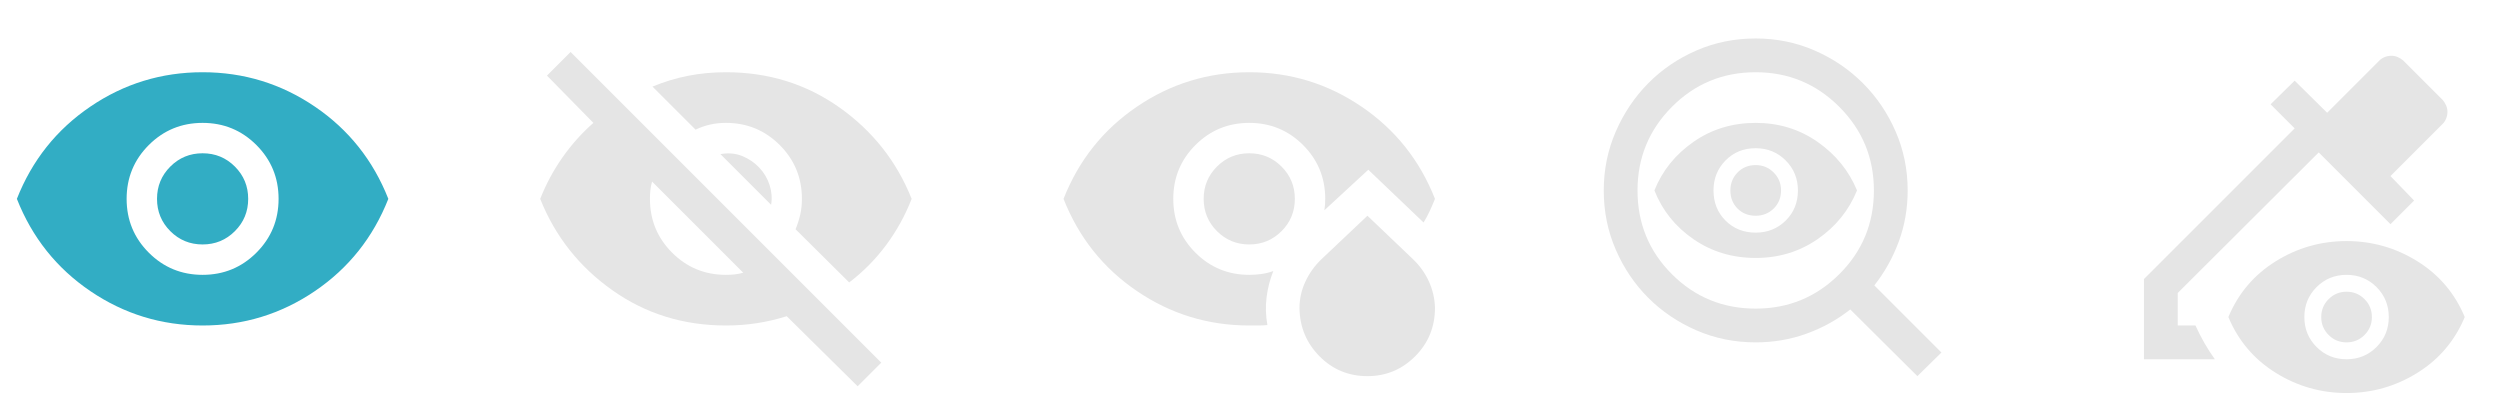
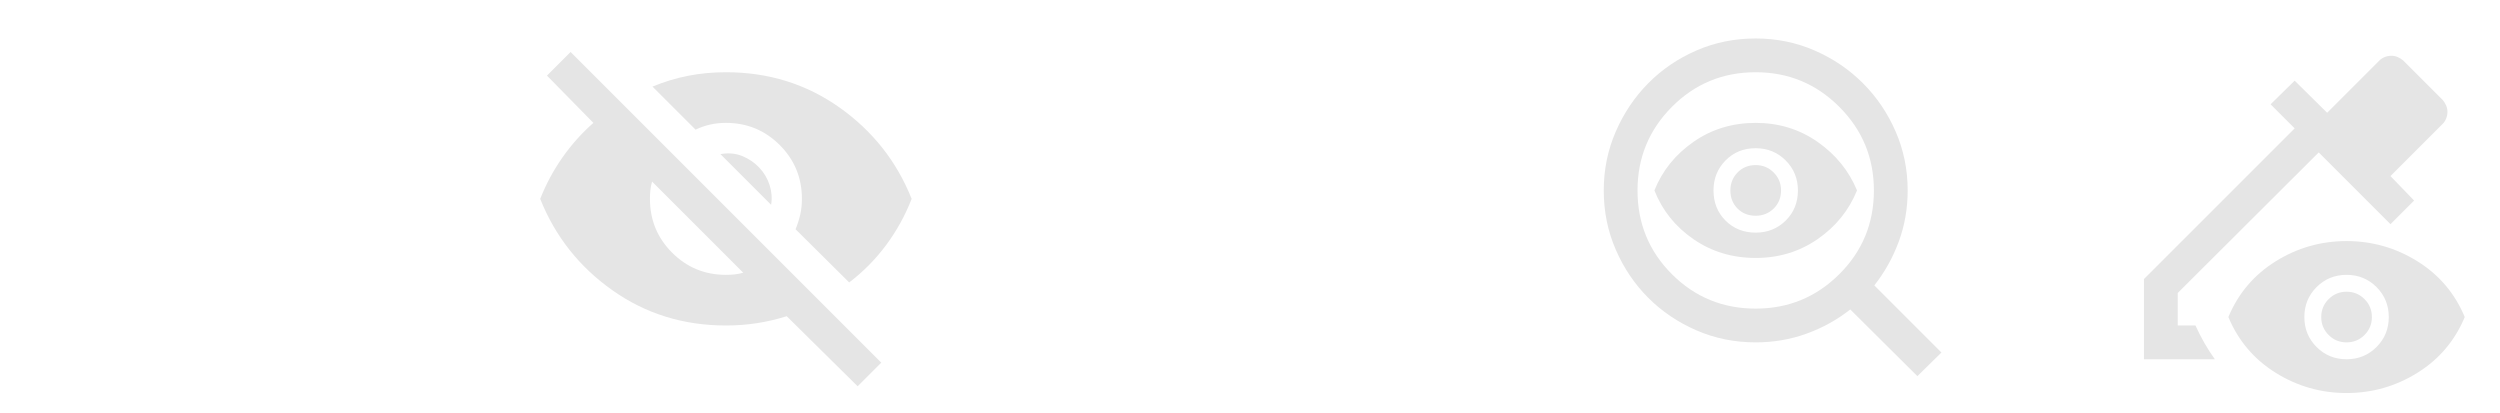
<svg xmlns="http://www.w3.org/2000/svg" width="254" height="42" viewBox="0 0 254 42" fill="none">
-   <path d="M20.584 27.924C22.729 27.924 24.551 27.173 26.052 25.672C27.553 24.171 28.304 22.349 28.304 20.204C28.304 18.06 27.553 16.238 26.052 14.736C24.551 13.236 22.729 12.485 20.584 12.485C18.44 12.485 16.617 13.236 15.117 14.736C13.616 16.238 12.865 18.06 12.865 20.204C12.865 22.349 13.616 24.171 15.117 25.672C16.617 27.173 18.44 27.924 20.584 27.924ZM20.584 24.836C19.298 24.836 18.204 24.386 17.304 23.485C16.403 22.584 15.953 21.491 15.953 20.204C15.953 18.918 16.403 17.824 17.304 16.924C18.204 16.023 19.298 15.573 20.584 15.573C21.871 15.573 22.965 16.023 23.865 16.924C24.766 17.824 25.216 18.918 25.216 20.204C25.216 21.491 24.766 22.584 23.865 23.485C22.965 24.386 21.871 24.836 20.584 24.836ZM20.584 33.07C16.41 33.07 12.608 31.905 9.177 29.575C5.746 27.245 3.259 24.121 1.715 20.204C3.259 16.288 5.746 13.164 9.177 10.834C12.608 8.504 16.41 7.339 20.584 7.339C24.759 7.339 28.561 8.504 31.992 10.834C35.423 13.164 37.91 16.288 39.454 20.204C37.91 24.121 35.423 27.245 31.992 29.575C28.561 31.905 24.759 33.07 20.584 33.07Z" fill="#32ADC4" />
  <path d="M87.135 39.245L79.93 32.127C78.929 32.441 77.921 32.677 76.906 32.834C75.891 32.991 74.841 33.07 73.754 33.07C69.437 33.07 65.592 31.876 62.218 29.489C58.844 27.102 56.4 24.007 54.885 20.204C55.485 18.689 56.243 17.281 57.158 15.98C58.073 14.679 59.116 13.514 60.288 12.485L55.571 7.682L57.972 5.28L89.536 36.844L87.135 39.245ZM73.754 27.924C74.069 27.924 74.362 27.91 74.633 27.881C74.905 27.852 75.198 27.795 75.513 27.709L66.249 18.446C66.164 18.761 66.106 19.054 66.078 19.325C66.049 19.597 66.035 19.89 66.035 20.204C66.035 22.349 66.785 24.171 68.287 25.672C69.787 27.173 71.61 27.924 73.754 27.924ZM86.277 28.696L80.83 23.292C81.031 22.806 81.188 22.313 81.302 21.813C81.416 21.312 81.474 20.776 81.474 20.204C81.474 18.06 80.723 16.238 79.222 14.736C77.721 13.236 75.899 12.485 73.754 12.485C73.183 12.485 72.647 12.542 72.146 12.657C71.646 12.771 71.153 12.943 70.667 13.171L66.292 8.797C67.465 8.311 68.665 7.946 69.895 7.703C71.124 7.46 72.411 7.339 73.754 7.339C78.072 7.339 81.917 8.532 85.29 10.92C88.664 13.307 91.109 16.402 92.624 20.204C91.966 21.891 91.102 23.456 90.029 24.9C88.957 26.344 87.706 27.609 86.277 28.696ZM78.343 20.805L73.197 15.659C73.997 15.516 74.734 15.58 75.405 15.851C76.077 16.123 76.656 16.516 77.142 17.031C77.628 17.546 77.979 18.139 78.193 18.811C78.407 19.483 78.457 20.147 78.343 20.805Z" fill="#E5E5E5" />
-   <path d="M138.932 38.216C137.017 38.216 135.394 37.544 134.065 36.201C132.735 34.857 132.056 33.227 132.028 31.312C132.028 30.368 132.228 29.468 132.628 28.61C133.028 27.752 133.572 26.995 134.258 26.337L138.932 21.92L143.564 26.337C144.25 26.995 144.786 27.745 145.172 28.588C145.558 29.432 145.765 30.325 145.794 31.269C145.794 33.213 145.122 34.857 143.778 36.201C142.434 37.544 140.819 38.216 138.932 38.216ZM126.924 24.836C125.638 24.836 124.544 24.386 123.644 23.485C122.743 22.584 122.293 21.491 122.293 20.204C122.293 18.918 122.743 17.824 123.644 16.924C124.544 16.023 125.638 15.573 126.924 15.573C128.211 15.573 129.304 16.023 130.205 16.924C131.106 17.824 131.556 18.918 131.556 20.204C131.556 21.491 131.106 22.584 130.205 23.485C129.304 24.386 128.211 24.836 126.924 24.836ZM126.924 33.07C122.75 33.07 118.948 31.905 115.517 29.575C112.086 27.245 109.599 24.121 108.055 20.204C109.599 16.288 112.086 13.164 115.517 10.834C118.948 8.504 122.75 7.339 126.924 7.339C131.098 7.339 134.901 8.504 138.332 10.834C141.763 13.164 144.25 16.288 145.794 20.204C145.622 20.633 145.444 21.048 145.258 21.448C145.072 21.848 144.865 22.234 144.636 22.606L139.018 17.245L134.558 21.362C134.586 21.162 134.608 20.969 134.622 20.783C134.636 20.598 134.644 20.404 134.644 20.204C134.644 18.06 133.893 16.238 132.392 14.736C130.891 13.236 129.069 12.485 126.924 12.485C124.78 12.485 122.957 13.236 121.456 14.736C119.955 16.238 119.205 18.06 119.205 20.204C119.205 22.349 119.955 24.171 121.456 25.672C122.957 27.173 124.78 27.924 126.924 27.924C127.353 27.924 127.768 27.895 128.168 27.838C128.568 27.781 128.968 27.681 129.369 27.538C129.026 28.395 128.797 29.289 128.683 30.218C128.568 31.147 128.597 32.084 128.768 33.027C128.454 33.056 128.147 33.07 127.846 33.07H126.924Z" fill="#E5E5E5" />
  <path d="M178.38 31.355C181.697 31.355 184.527 30.189 186.871 27.859C189.216 25.529 190.388 22.692 190.388 19.347C190.388 16.03 189.216 13.2 186.871 10.855C184.527 8.511 181.697 7.339 178.38 7.339C175.035 7.339 172.198 8.511 169.867 10.855C167.537 13.2 166.372 16.03 166.372 19.347C166.372 22.692 167.537 25.529 169.867 27.859C172.198 30.189 175.035 31.355 178.38 31.355ZM178.38 23.635C179.581 23.635 180.596 23.228 181.425 22.413C182.254 21.598 182.669 20.576 182.669 19.347C182.669 18.146 182.254 17.131 181.425 16.302C180.596 15.473 179.581 15.058 178.38 15.058C177.151 15.058 176.129 15.473 175.314 16.302C174.499 17.131 174.092 18.146 174.092 19.347C174.092 20.576 174.499 21.598 175.314 22.413C176.129 23.228 177.151 23.635 178.38 23.635ZM178.38 26.208C176.007 26.208 173.899 25.572 172.055 24.3C170.21 23.028 168.888 21.377 168.088 19.347C168.888 17.345 170.21 15.701 172.055 14.415C173.899 13.128 176.007 12.485 178.38 12.485C180.725 12.485 182.819 13.128 184.663 14.415C186.507 15.701 187.844 17.345 188.673 19.347C187.844 21.377 186.507 23.028 184.663 24.3C182.819 25.572 180.725 26.208 178.38 26.208ZM178.38 21.92C179.095 21.92 179.702 21.677 180.203 21.191C180.703 20.705 180.953 20.09 180.953 19.347C180.953 18.632 180.703 18.024 180.203 17.524C179.702 17.024 179.095 16.773 178.38 16.773C177.637 16.773 177.022 17.024 176.536 17.524C176.05 18.024 175.807 18.632 175.807 19.347C175.807 20.09 176.05 20.705 176.536 21.191C177.022 21.677 177.637 21.92 178.38 21.92ZM194.805 38.216L187.986 31.44C186.643 32.498 185.156 33.32 183.526 33.906C181.897 34.492 180.181 34.785 178.38 34.785C176.236 34.785 174.227 34.378 172.355 33.563C170.482 32.748 168.852 31.648 167.466 30.261C166.079 28.874 164.978 27.245 164.164 25.372C163.349 23.499 162.941 21.491 162.941 19.347C162.941 17.231 163.349 15.237 164.164 13.364C164.978 11.491 166.079 9.855 167.466 8.454C168.852 7.053 170.482 5.945 172.355 5.13C174.227 4.315 176.236 3.908 178.38 3.908C180.496 3.908 182.49 4.315 184.363 5.13C186.235 5.945 187.872 7.053 189.273 8.454C190.674 9.855 191.782 11.491 192.597 13.364C193.411 15.237 193.819 17.231 193.819 19.347C193.819 21.176 193.519 22.906 192.918 24.536C192.318 26.165 191.489 27.652 190.431 28.996L197.25 35.815L194.805 38.216Z" fill="#E5E5E5" />
  <path d="M217.826 36.501V28.352L233.136 13.042L230.692 10.598L233.136 8.196L236.438 11.456L241.756 6.138C241.899 5.995 242.078 5.881 242.292 5.795C242.507 5.709 242.728 5.666 242.957 5.666C243.186 5.666 243.4 5.709 243.6 5.795C243.8 5.881 243.986 5.995 244.158 6.138L248.189 10.169C248.332 10.341 248.446 10.527 248.532 10.727C248.618 10.927 248.661 11.141 248.661 11.37C248.661 11.599 248.618 11.82 248.532 12.035C248.446 12.249 248.332 12.428 248.189 12.571L242.871 17.889L245.273 20.376L242.871 22.777L235.581 15.487L221.257 29.768V33.07H223.058C223.344 33.699 223.651 34.299 223.98 34.871C224.309 35.443 224.659 35.986 225.031 36.501H217.826ZM238.411 39.932C235.809 39.932 233.408 39.245 231.206 37.873C229.005 36.501 227.404 34.614 226.403 32.212C227.404 29.811 229.005 27.924 231.206 26.551C233.408 25.179 235.809 24.493 238.411 24.493C241.013 24.493 243.414 25.179 245.616 26.551C247.817 27.924 249.418 29.811 250.419 32.212C249.418 34.614 247.817 36.501 245.616 37.873C243.414 39.245 241.013 39.932 238.411 39.932ZM238.411 36.501C239.612 36.501 240.627 36.086 241.456 35.257C242.285 34.428 242.7 33.413 242.7 32.212C242.7 31.011 242.285 29.997 241.456 29.167C240.627 28.338 239.612 27.924 238.411 27.924C237.21 27.924 236.195 28.338 235.366 29.167C234.537 29.997 234.123 31.011 234.123 32.212C234.123 33.413 234.537 34.428 235.366 35.257C236.195 36.086 237.21 36.501 238.411 36.501ZM238.411 34.785C237.696 34.785 237.089 34.535 236.589 34.035C236.088 33.535 235.838 32.927 235.838 32.212C235.838 31.497 236.088 30.89 236.589 30.39C237.089 29.889 237.696 29.639 238.411 29.639C239.126 29.639 239.733 29.889 240.234 30.39C240.734 30.89 240.984 31.497 240.984 32.212C240.984 32.927 240.734 33.535 240.234 34.035C239.733 34.535 239.126 34.785 238.411 34.785Z" fill="#E5E5E5" />
</svg>